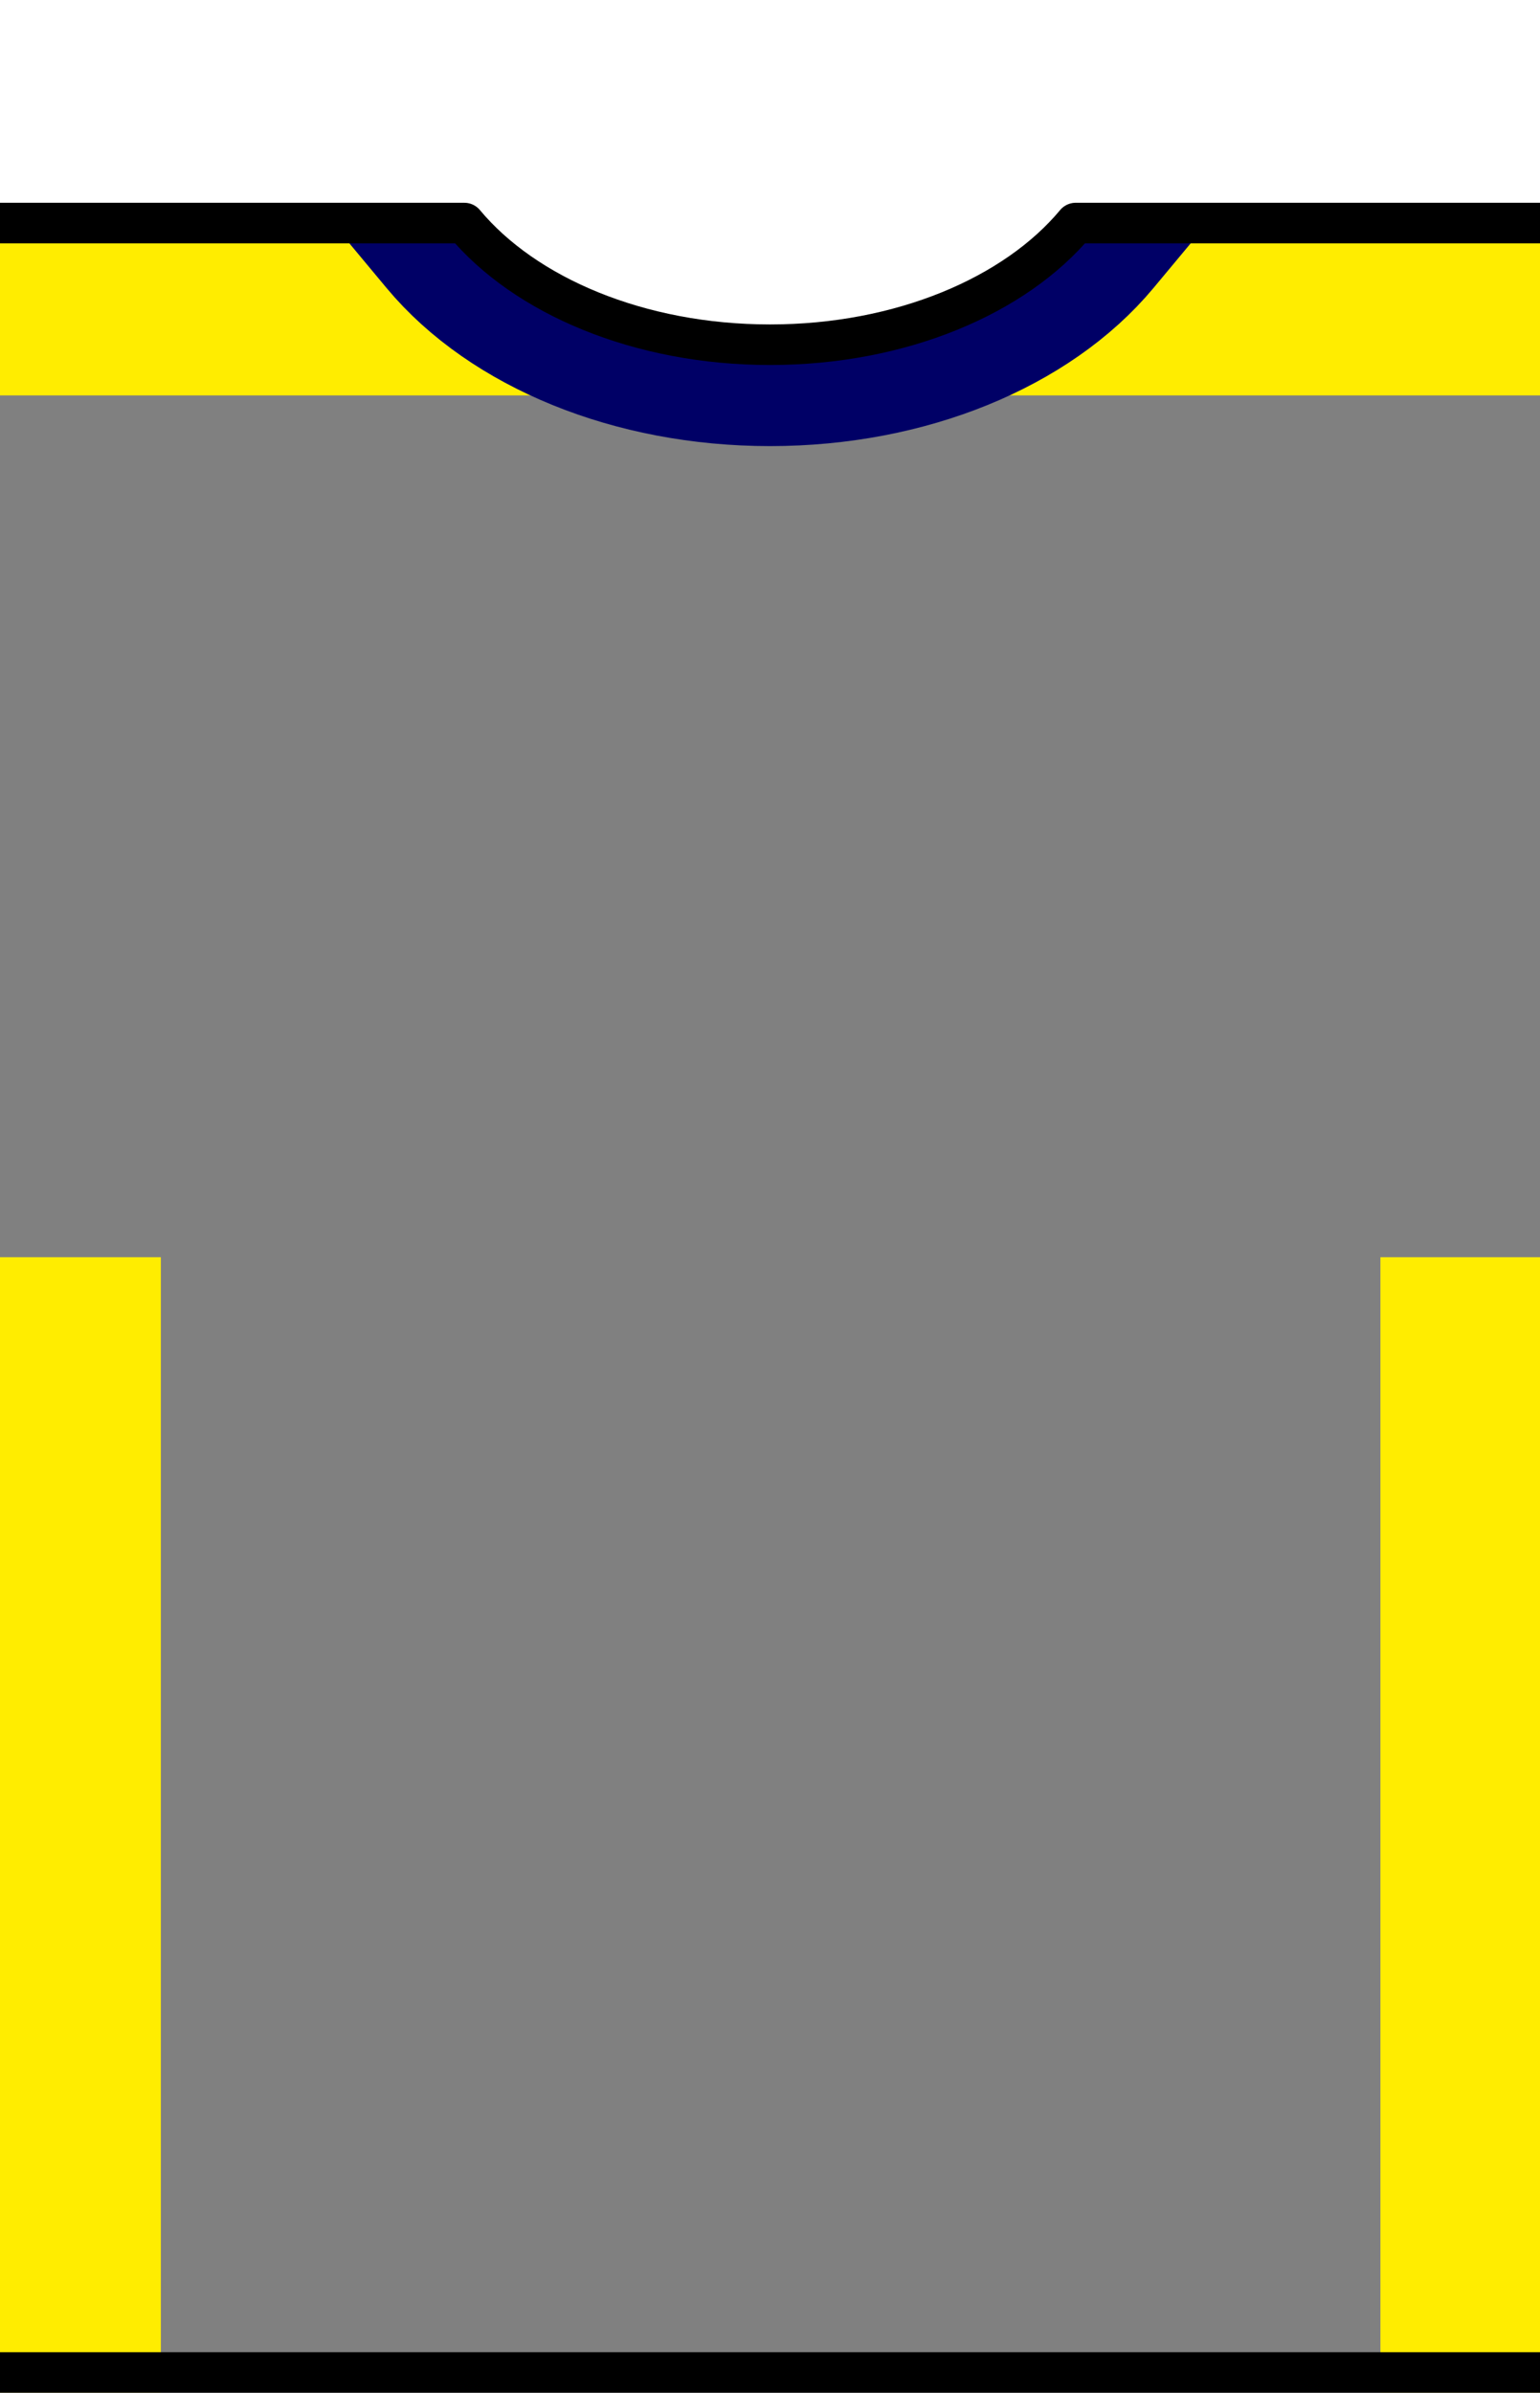
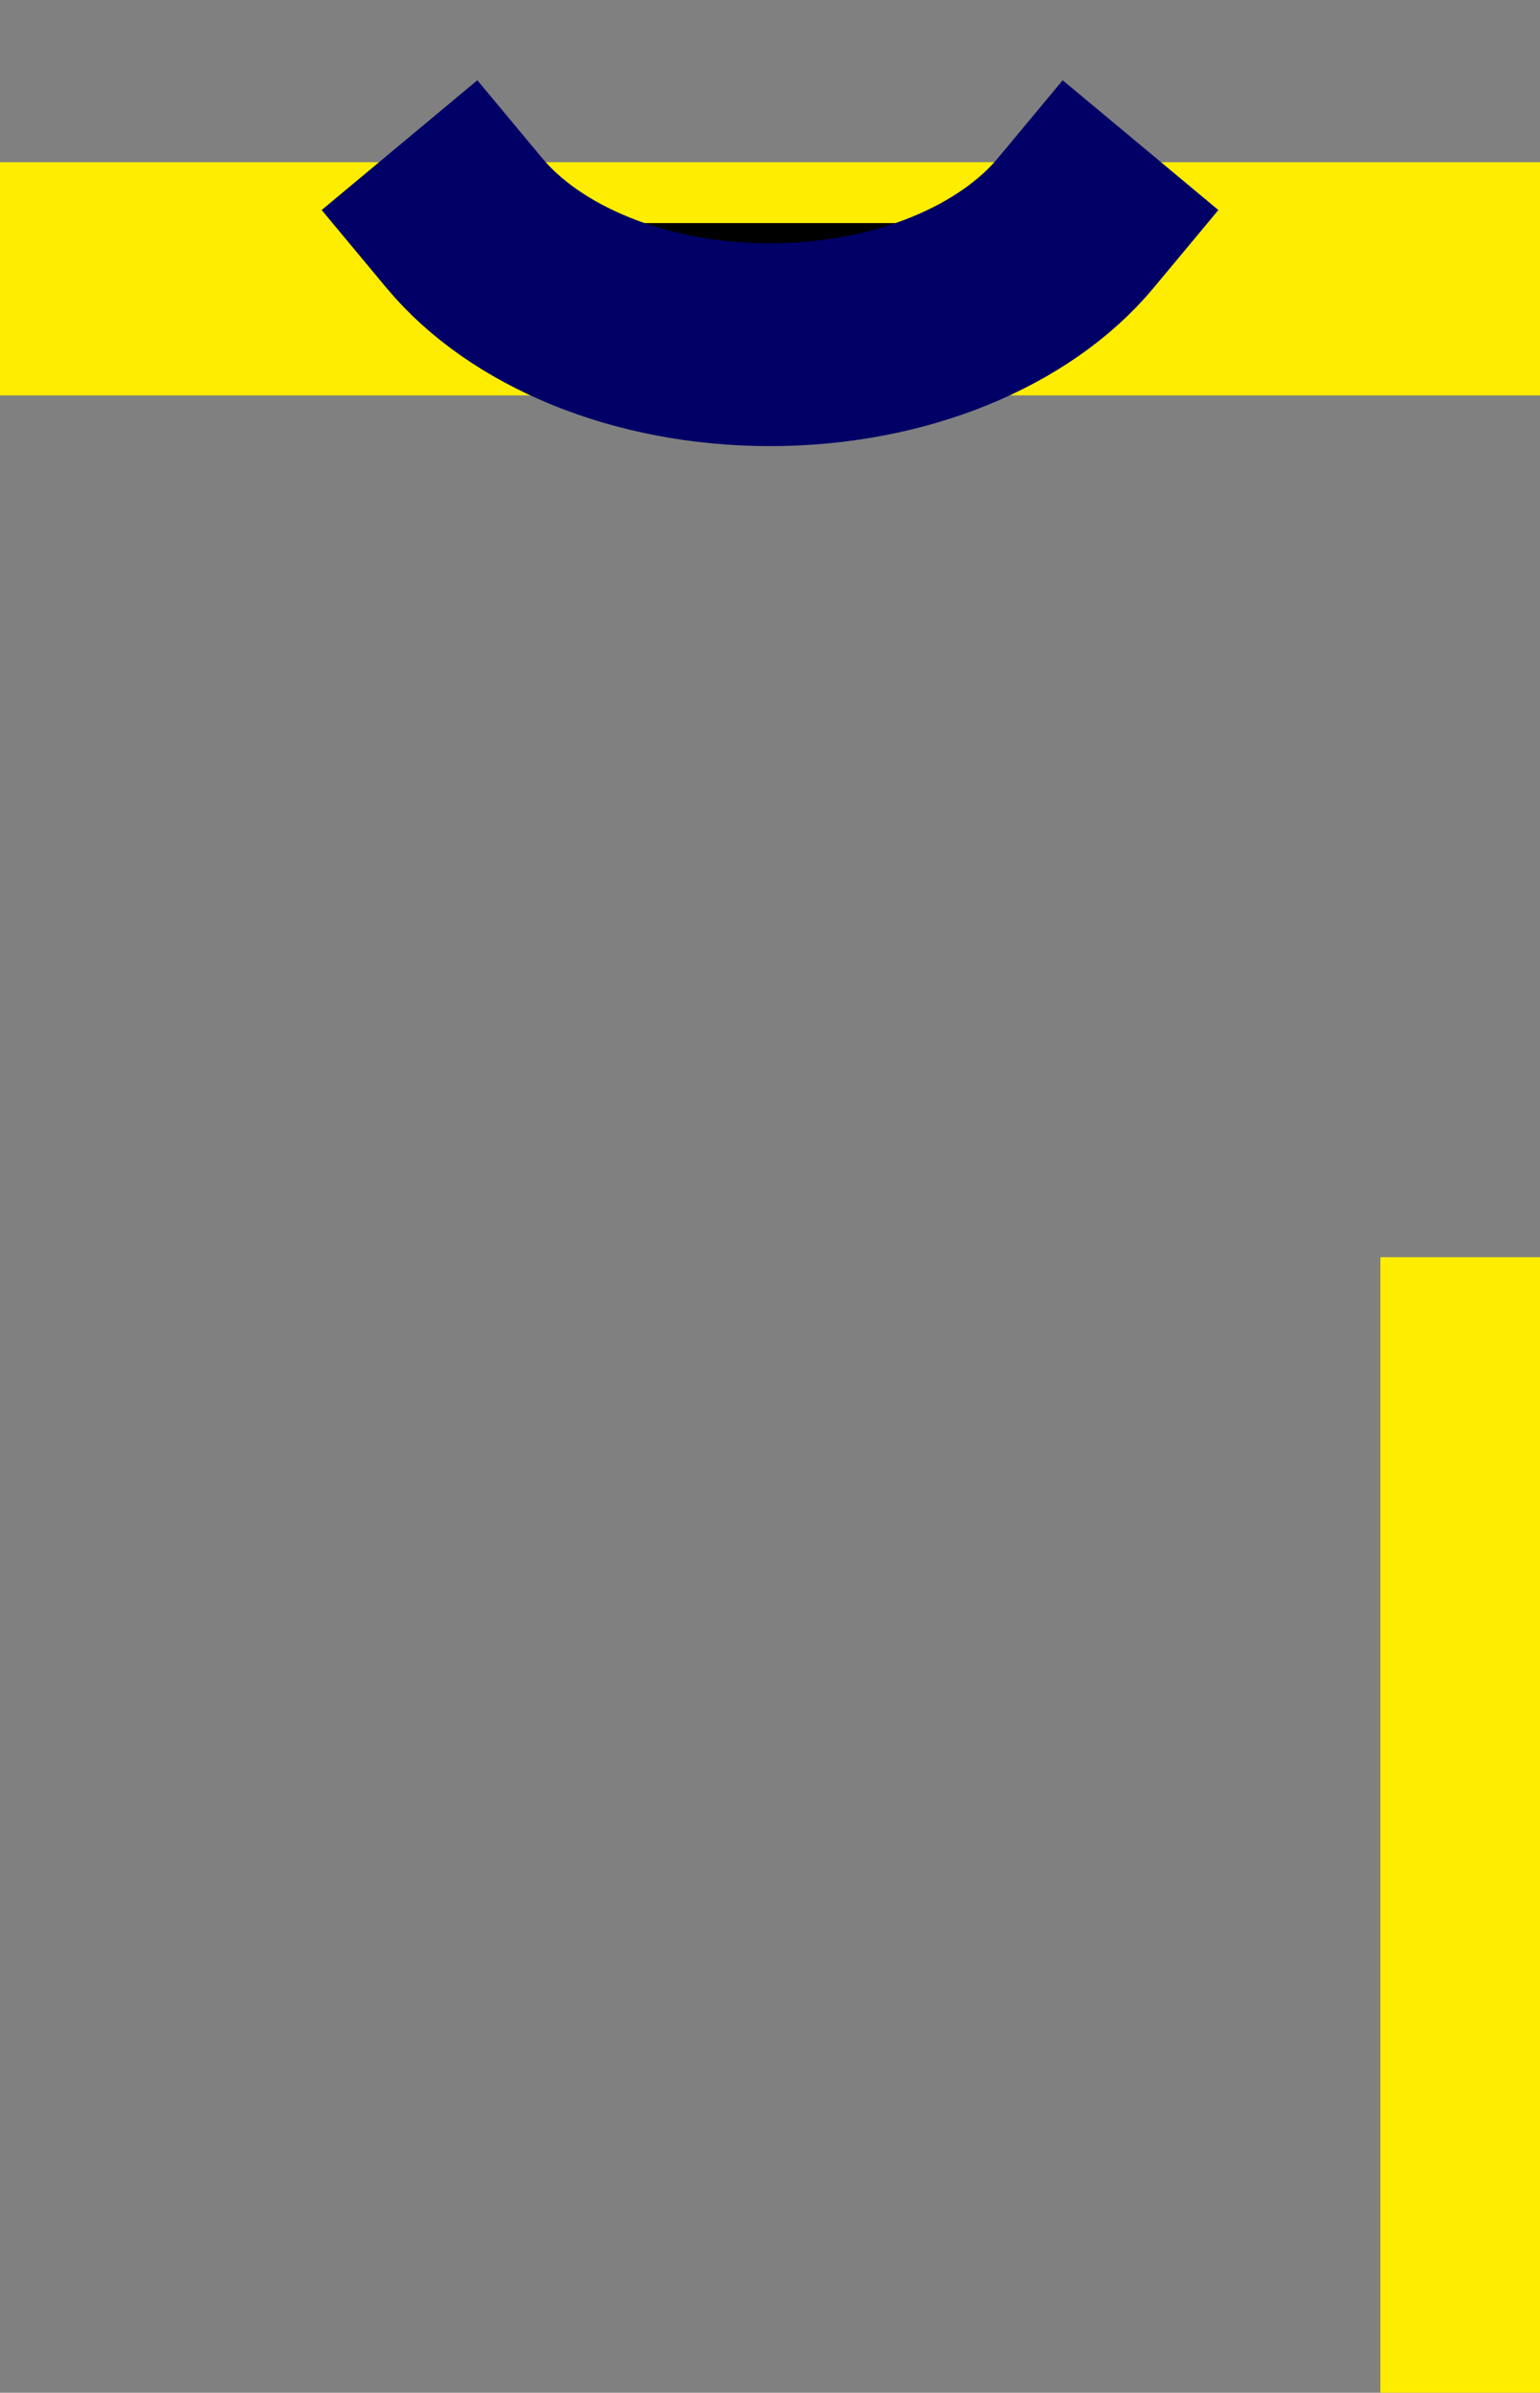
<svg xmlns="http://www.w3.org/2000/svg" xmlns:ns1="http://www.inkscape.org/namespaces/inkscape" xmlns:ns2="http://sodipodi.sourceforge.net/DTD/sodipodi-0.dtd" version="1.1" id="Capa_1" x="0px" y="0px" width="38px" height="59px" viewBox="0 0 38 59" enable-background="new 0 0 38 59" xml:space="preserve" ns1:version="0.91 r13725" ns2:docname="Kit_body_everton2016t.svg">
  <rect x="0" y="0" width="38" height="59" fill="#808080" stroke="none" />
  <defs id="defs9" />
  <ns2:namedview pagecolor="#ffffff" bordercolor="#666666" borderopacity="1" objecttolerance="10" gridtolerance="10" guidetolerance="10" ns1:pageopacity="0" ns1:pageshadow="2" ns1:window-width="1366" ns1:window-height="705" id="namedview7" showgrid="false" ns1:zoom="4" ns1:cx="-8.18153" ns1:cy="22.654236" ns1:window-x="-8" ns1:window-y="-8" ns1:window-maximized="1" ns1:current-layer="Capa_1" />
  <rect style="fill:#ffed00;fill-opacity:1;stroke:none;stroke-width:1;stroke-miterlimit:4;stroke-dasharray:none;stroke-opacity:1" id="rect4139" width="40.5" height="5.75" x="-1" y="4" />
  <path fill="none" stroke="#FFFFFF" stroke-width="5" stroke-linecap="square" stroke-miterlimit="10" d="M11.458,5.5  c1.491,1.79,4.308,3,7.543,3c3.235,0,6.051-1.21,7.542-3" id="path3" style="fill:#000000;fill-opacity:1;stroke:#000066;stroke-opacity:1" />
-   <rect style="fill:#ffed00;fill-opacity:1;stroke:none;stroke-width:1;stroke-miterlimit:4;stroke-dasharray:none;stroke-opacity:1" id="rect4139-6" width="28.25" height="4" x="31" y="-0.031" transform="matrix(0,1,1,0,0,0)" />
  <rect transform="matrix(0,1,1,0,0,0)" y="34.062" x="31" height="4" width="28.25" id="rect4167" style="fill:#ffed00;fill-opacity:1;stroke:none;stroke-width:1;stroke-miterlimit:4;stroke-dasharray:none;stroke-opacity:1" />
-   <path fill="#FFFFFF" stroke="#000000" stroke-linecap="square" stroke-linejoin="round" d="M11.458,5.5c1.491,1.79,4.308,3,7.543,3  c3.235,0,6.051-1.21,7.542-3h13.088v-6.969H-3.432v61.906h43.063V58.5H-1.838v-53H11.458z" id="path5" />
</svg>